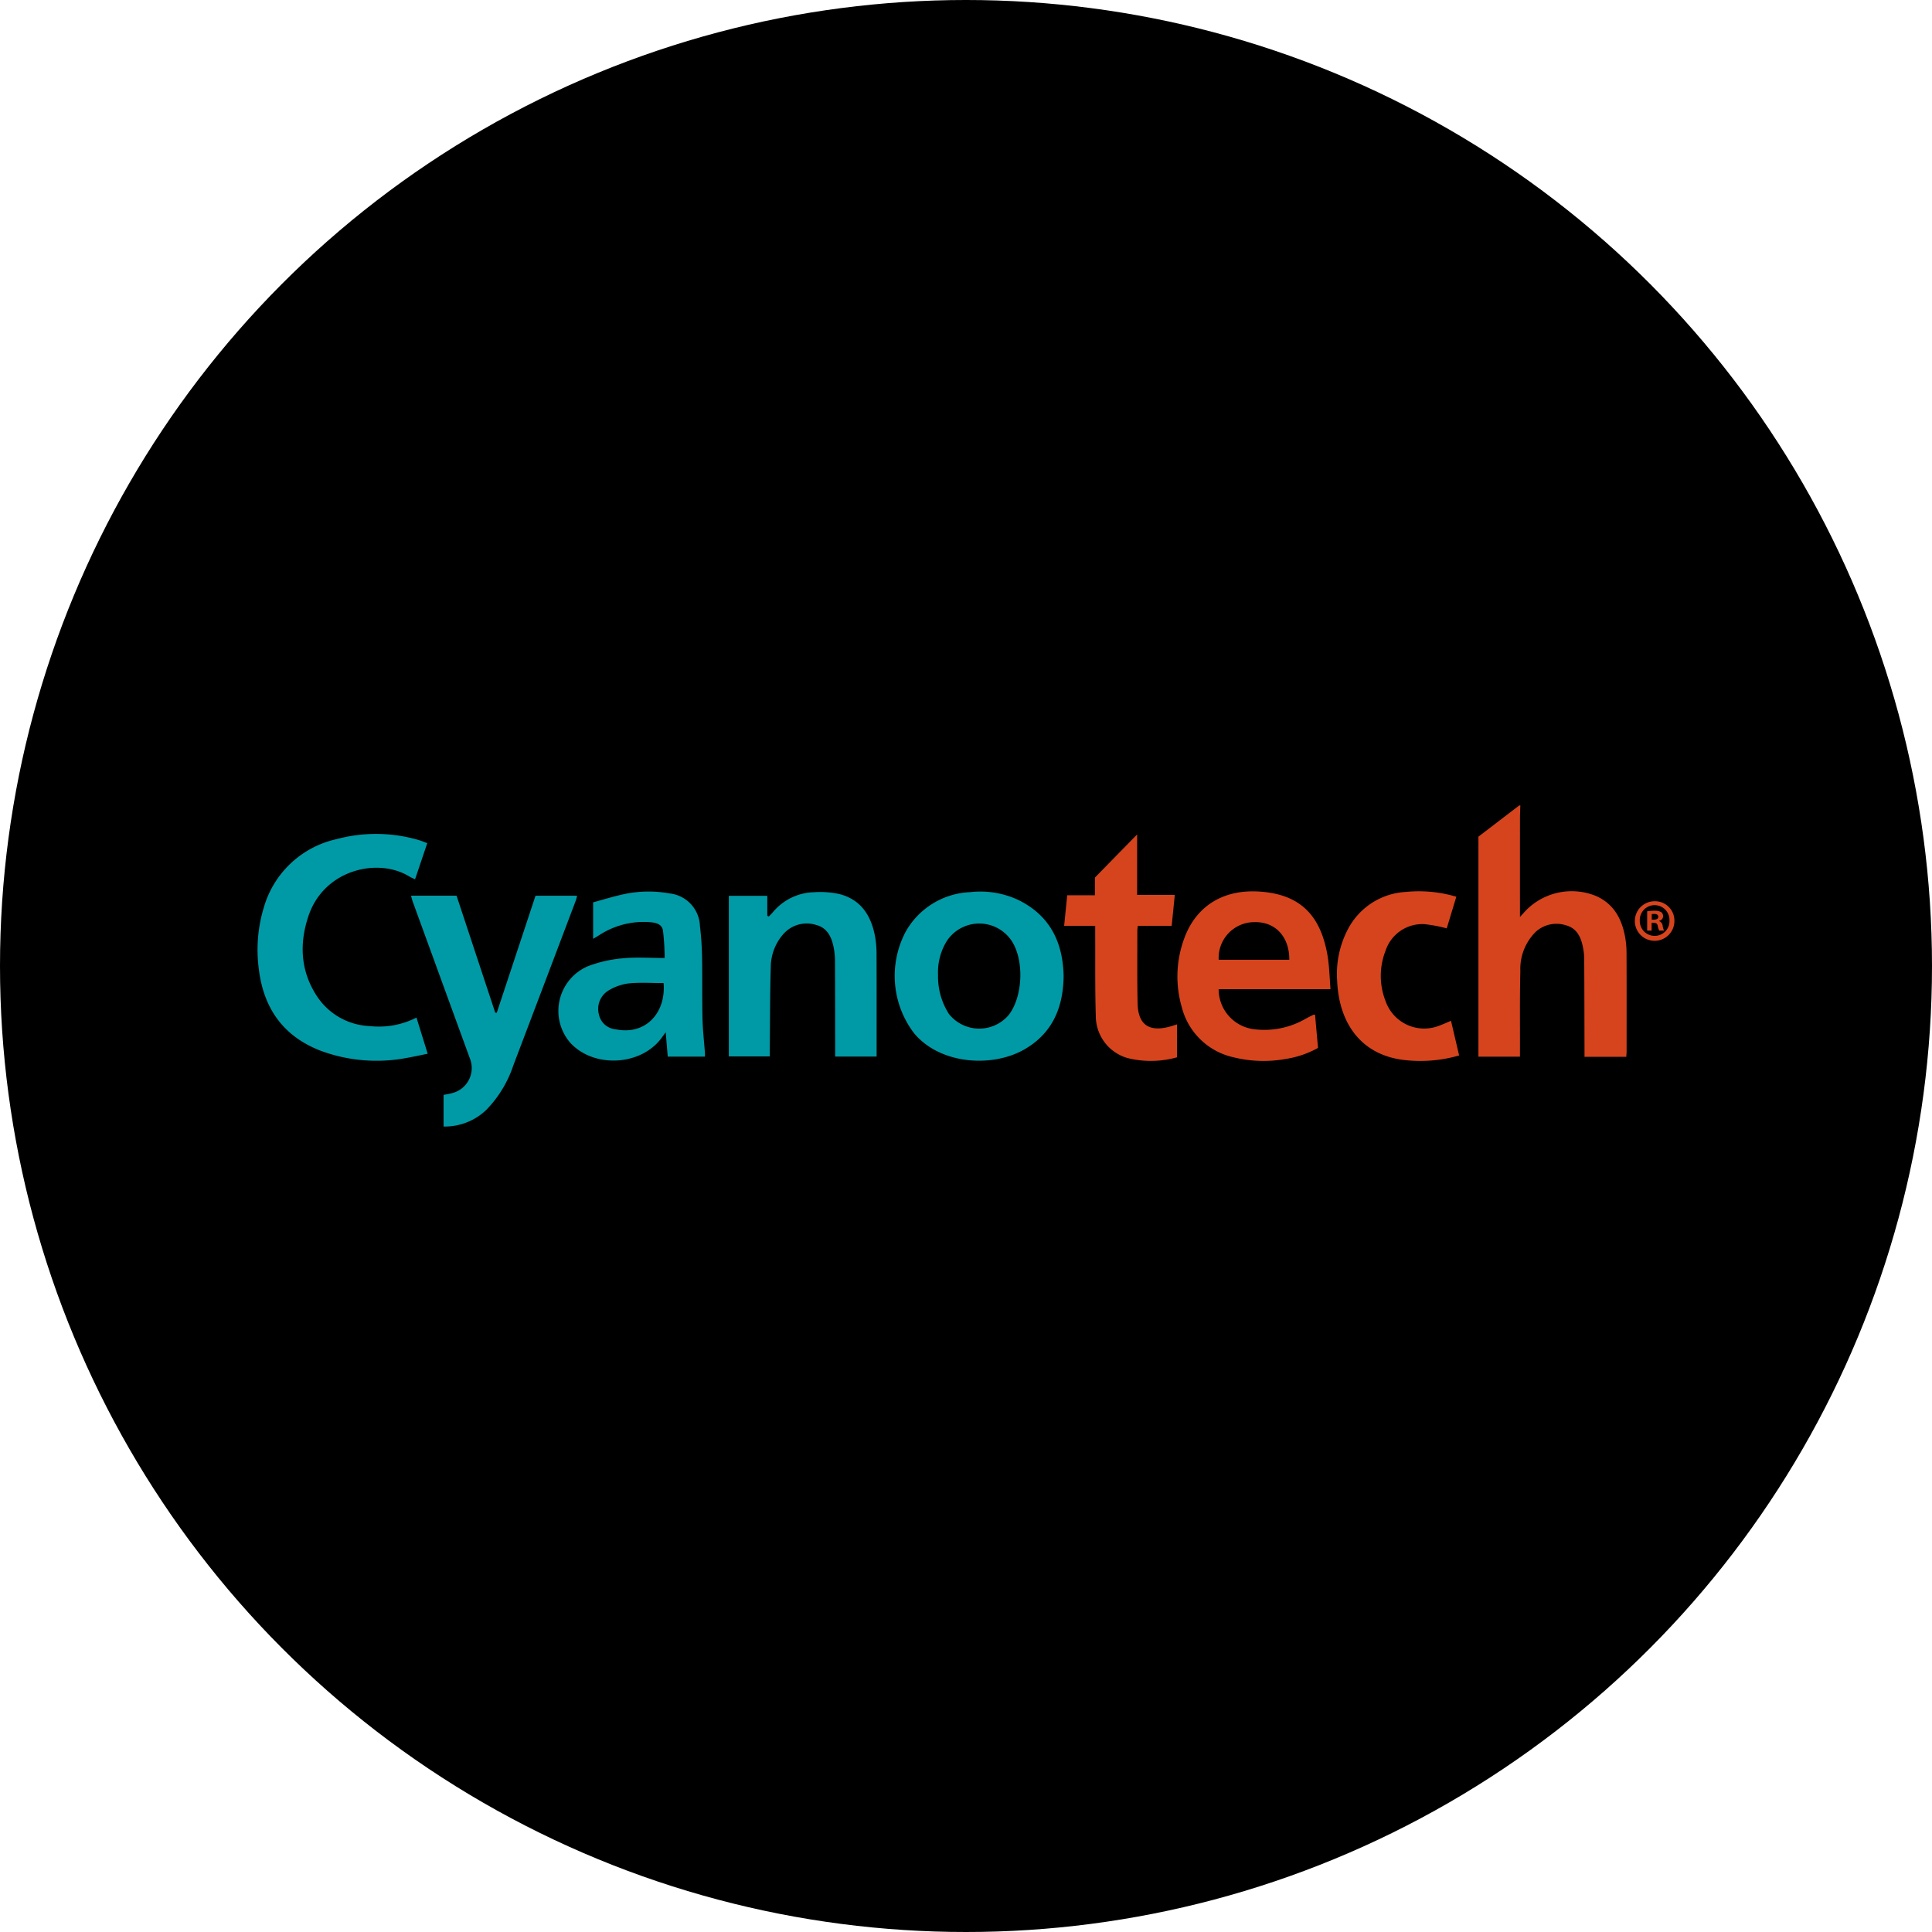
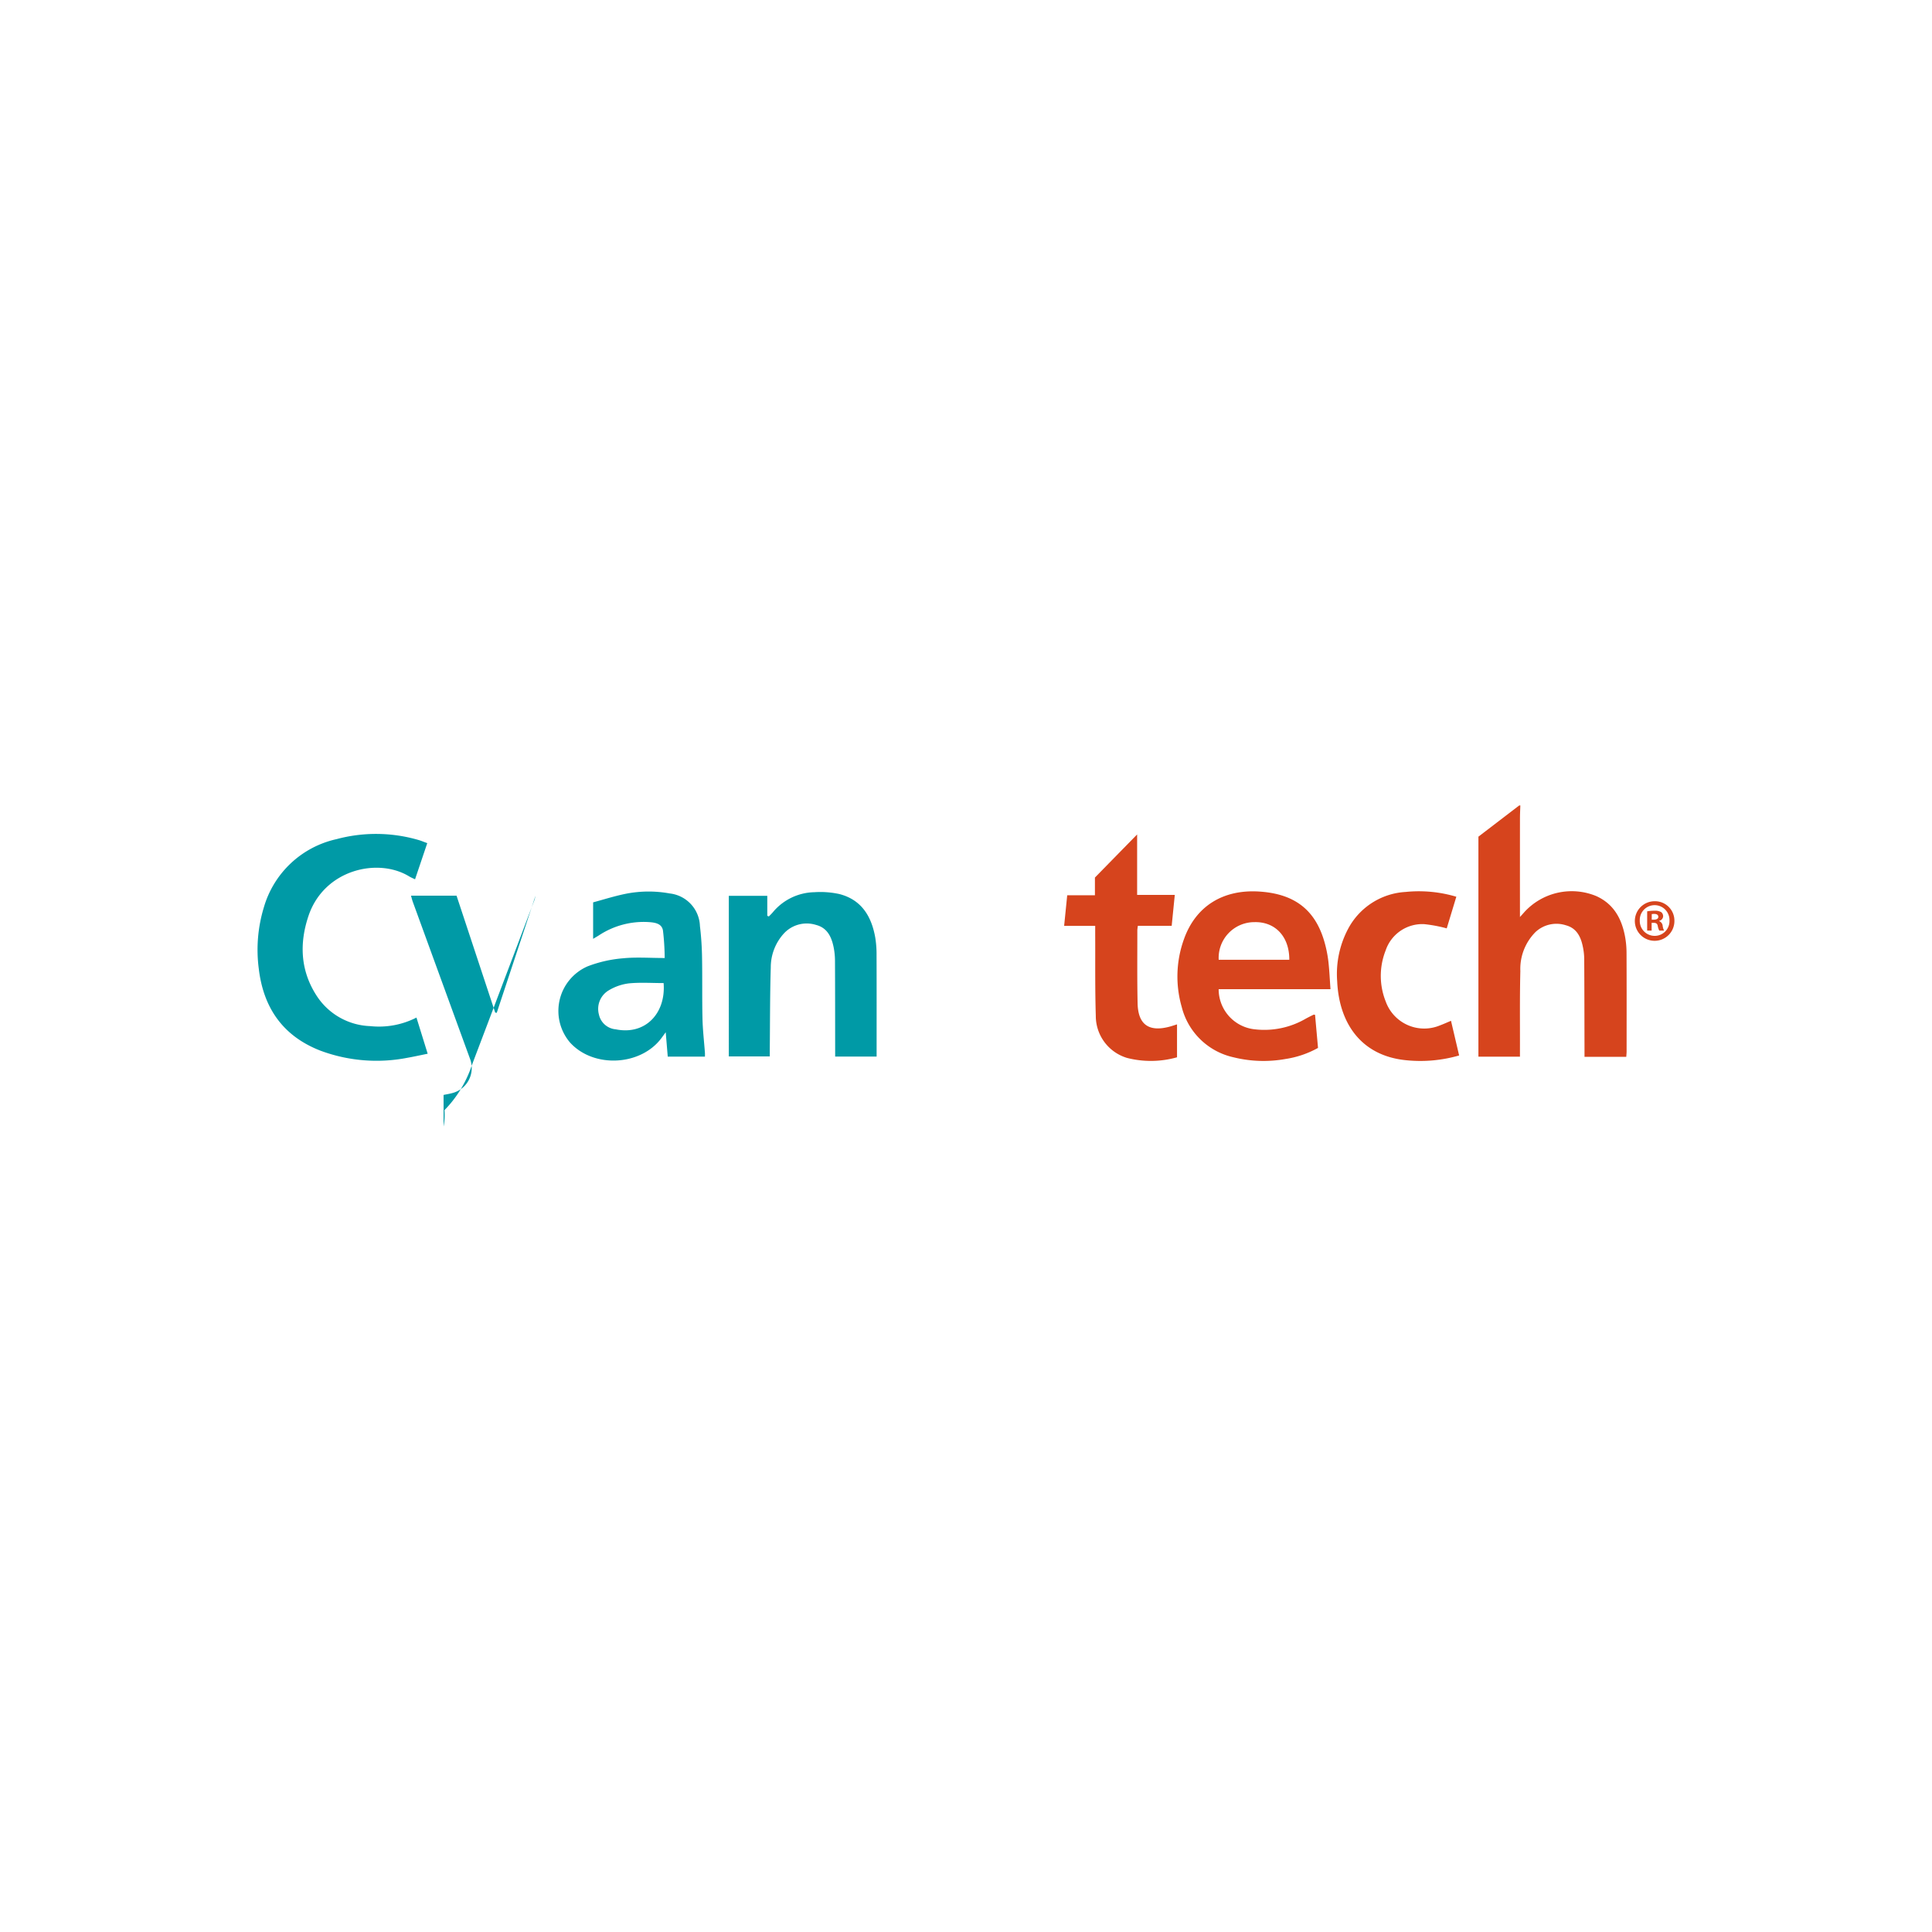
<svg xmlns="http://www.w3.org/2000/svg" id="Layer_1" data-name="Layer 1" viewBox="0 0 300 300" width="300" height="300">
  <defs>
    <style>.cls-1{fill:#d6441d;}.cls-2{fill:#009aa6;}</style>
    <clipPath id="bz_circular_clip">
      <circle cx="150.0" cy="150.0" r="150.0" />
    </clipPath>
  </defs>
  <g clip-path="url(#bz_circular_clip)">
    <title>CYAN_Mark_Composite_Light</title>
-     <rect x="-1.5" y="-1.5" width="303" height="303" />
    <path class="cls-1" d="M236.079,125.072c-.021.644-.058,1.288-.059,1.932q-.007,7.096-.002,14.191c0,.32,0,.639,0,1.197.326-.363.51-.56.685-.764a9.956,9.956,0,0,1,11.154-2.489c2.673,1.198,3.922,3.44,4.455,6.166a14.09,14.09,0,0,1,.255,2.625c.024,5.112.013,10.225.011,15.337-0.0.259-.031.519-.051.834h-6.485c0-.384.001-.726-0-1.067-.012-4.73-.016-9.46-.046-14.19a9.674,9.674,0,0,0-.23-1.92c-.319-1.512-.982-2.811-2.614-3.246a4.763,4.763,0,0,0-4.702,1.032,8.107,8.107,0,0,0-2.371,6.076c-.102,4.052-.049,8.108-.061,12.162-.001.35-0.0.7-0,1.132h-6.45V129.916l6.334-4.845Z" />
-     <path class="cls-2" d="M165.154,151.731c-.091,4.812-1.792,8.781-6.142,11.249-5.007,2.842-13.014,2.291-17.044-2.501a14.678,14.678,0,0,1-1.294-15.88,12.082,12.082,0,0,1,9.976-6.069,13.938,13.938,0,0,1,7.409,1.185c4.87,2.363,6.942,6.437,7.094,11.663C165.157,151.496,165.154,151.613,165.154,151.731Zm-19.498-.356a10.81,10.81,0,0,0,1.681,6.057,6.009,6.009,0,0,0,9.239.242c2.236-2.771,2.509-8.468.55-11.517a6.041,6.041,0,0,0-10.065-.102A9.22,9.22,0,0,0,145.657,151.375Z" />
    <path class="cls-2" d="M64.668,158.007,66.41,163.622c-1.091.22-2.105.45-3.128.627a24.961,24.961,0,0,1-13.549-1.112c-5.807-2.263-8.839-6.65-9.553-12.744a22.601,22.601,0,0,1,.79-9.493,15.155,15.155,0,0,1,11.291-10.599,23.582,23.582,0,0,1,12.729.134c.417.12.819.293,1.355.487l-1.896,5.616c-.355-.173-.646-.288-.909-.448C58.694,133.123,50.325,135.006,47.9,142.228c-1.467,4.367-1.238,8.64,1.38,12.561a10.328,10.328,0,0,0,8.19,4.545A12.782,12.782,0,0,0,64.668,158.007Z" />
-     <path class="cls-2" d="M68.877,174.928v-4.908c.465-.098.925-.167,1.369-.292a4.011,4.011,0,0,0,2.739-5.316q-4.446-12.188-8.886-24.377c-.106-.292-.175-.597-.278-.953h7.072q3.001,9.073,6.005,18.159l.237.027L83.155,139.088H89.608a6.773,6.773,0,0,1-.177.693q-4.856,12.838-9.728,25.67a18.045,18.045,0,0,1-4.237,6.937A9.342,9.342,0,0,1,68.877,174.928Z" />
+     <path class="cls-2" d="M68.877,174.928v-4.908c.465-.098.925-.167,1.369-.292a4.011,4.011,0,0,0,2.739-5.316q-4.446-12.188-8.886-24.377c-.106-.292-.175-.597-.278-.953h7.072q3.001,9.073,6.005,18.159l.237.027L83.155,139.088a6.773,6.773,0,0,1-.177.693q-4.856,12.838-9.728,25.67a18.045,18.045,0,0,1-4.237,6.937A9.342,9.342,0,0,1,68.877,174.928Z" />
    <path class="cls-1" d="M206.597,153.599H189.232a6.259,6.259,0,0,0,5.667,6.239,12.789,12.789,0,0,0,7.893-1.679c.388-.208.783-.404,1.178-.598.043-.021.111.008.231.02q.229,2.553.461,5.138a14.93,14.93,0,0,1-5.046,1.72,19.328,19.328,0,0,1-8.063-.26,10.669,10.669,0,0,1-8.061-7.838,17.051,17.051,0,0,1,.376-10.571c1.827-5.07,6.058-7.694,11.679-7.33,5.569.36,8.804,2.921,10.193,8.11a18.956,18.956,0,0,1,.532,2.765C206.427,150.68,206.486,152.058,206.597,153.599Zm-6.395-4.566c.022-3.588-2.179-5.923-5.406-5.844a5.548,5.548,0,0,0-5.557,5.844Z" />
    <path class="cls-2" d="M129.683,164.062c0-.405 0-.724,0-1.044-.005-4.614-.002-9.228-.026-13.842a10.839,10.839,0,0,0-.213-2.098c-.326-1.596-.984-3.008-2.731-3.457a4.822,4.822,0,0,0-5.015,1.354,7.785,7.785,0,0,0-2.012,5.235c-.128,4.197-.112,8.399-.153,12.599-.004.379-.001.758-.001,1.233h-6.362V139.107H119.144v3.099l.242.103c.204-.213.419-.417.61-.641a8.592,8.592,0,0,1,6.475-3.128,13.896,13.896,0,0,1,3.849.283c3.458.881,5.009,3.47,5.59,6.764a16.07,16.07,0,0,1,.201,2.717c.019,4.879.009,9.757.009,14.636,0,.348,0,.697,0,1.123Z" />
    <path class="cls-2" d="M92.101,145.782v-5.666c1.569-.421,3.241-.952,4.95-1.307a18.217,18.217,0,0,1,6.932-.076,5.278,5.278,0,0,1,4.703,5.064,47.196,47.196,0,0,1,.327,4.821c.059,3.171-.004,6.344.068,9.515.04,1.786.25,3.568.38,5.351.012.17.002.341.002.584h-5.776l-.314-3.782c-.311.426-.473.647-.635.868-3.205,4.368-10.541,4.756-14.201.752a7.552,7.552,0,0,1,2.716-11.857,19.792,19.792,0,0,1,5.458-1.243c2.065-.209,4.167-.048,6.501-.048a37.824,37.824,0,0,0-.269-4.282c-.188-1.075-1.233-1.225-2.167-1.292a12.618,12.618,0,0,0-7.788,2.066C92.749,145.401,92.502,145.542,92.101,145.782Zm10.945,6.87c-1.847,0-3.645-.128-5.413.048a7.985,7.985,0,0,0-3.112,1.084,3.344,3.344,0,0,0-1.521,3.747,2.916,2.916,0,0,0,2.605,2.3C100.225,160.776,103.422,157.322,103.045,152.652Z" />
    <path class="cls-1" d="M170.062,143.765h-4.823l.478-4.752h4.302v-2.748l6.554-6.694v9.387h5.848l-.482,4.798h-5.248a5.971,5.971,0,0,0-.087.684c.005,3.789-.041,7.578.043,11.365.074,3.321,1.779,4.489,5.027,3.598.334-.092.662-.205,1.094-.34V164.176a14.952,14.952,0,0,1-7.739.104,6.805,6.805,0,0,1-4.874-6.552c-.13-4.225-.071-8.456-.093-12.685C170.061,144.668,170.062,144.292,170.062,143.765Z" />
    <path class="cls-1" d="M226.138,139.245c-.531,1.749-1.031,3.399-1.491,4.913a21.791,21.791,0,0,0-3.496-.657,6.005,6.005,0,0,0-5.993,4.097,10.732,10.732,0,0,0,.02,7.924,6.35,6.35,0,0,0,8.398,3.708c.547-.199,1.077-.445,1.736-.72l1.262,5.381a21.642,21.642,0,0,1-8.134.75c-7.032-.643-10.511-5.707-10.803-12.28a14.946,14.946,0,0,1,1.719-8.171,10.804,10.804,0,0,1,8.914-5.69A20.344,20.344,0,0,1,226.138,139.245Z" />
    <path class="cls-1" d="M260,142.933a3.072,3.072,0,1,1-3.062-2.989A3.003,3.003,0,0,1,260,142.933Zm-5.377,0a2.316,2.316,0,0,0,2.333,2.388,2.289,2.289,0,0,0,2.278-2.37,2.307,2.307,0,1,0-4.611-.018Zm1.841,1.567h-.693v-2.989a6.034,6.034,0,0,1,1.148-.091,1.861,1.861,0,0,1,1.039.219.829.829,0,0,1,.292.656.767.767,0,0,1-.62.693v.036a.882.882,0,0,1,.547.729,2.282,2.282,0,0,0,.219.747h-.747a2.57,2.57,0,0,1-.237-.729c-.055-.328-.237-.474-.62-.474h-.328Zm.018-1.695h.328c.383,0,.693-.128.693-.438,0-.273-.2-.456-.638-.456a1.634,1.634,0,0,0-.383.037Z" />
  </g>
</svg>